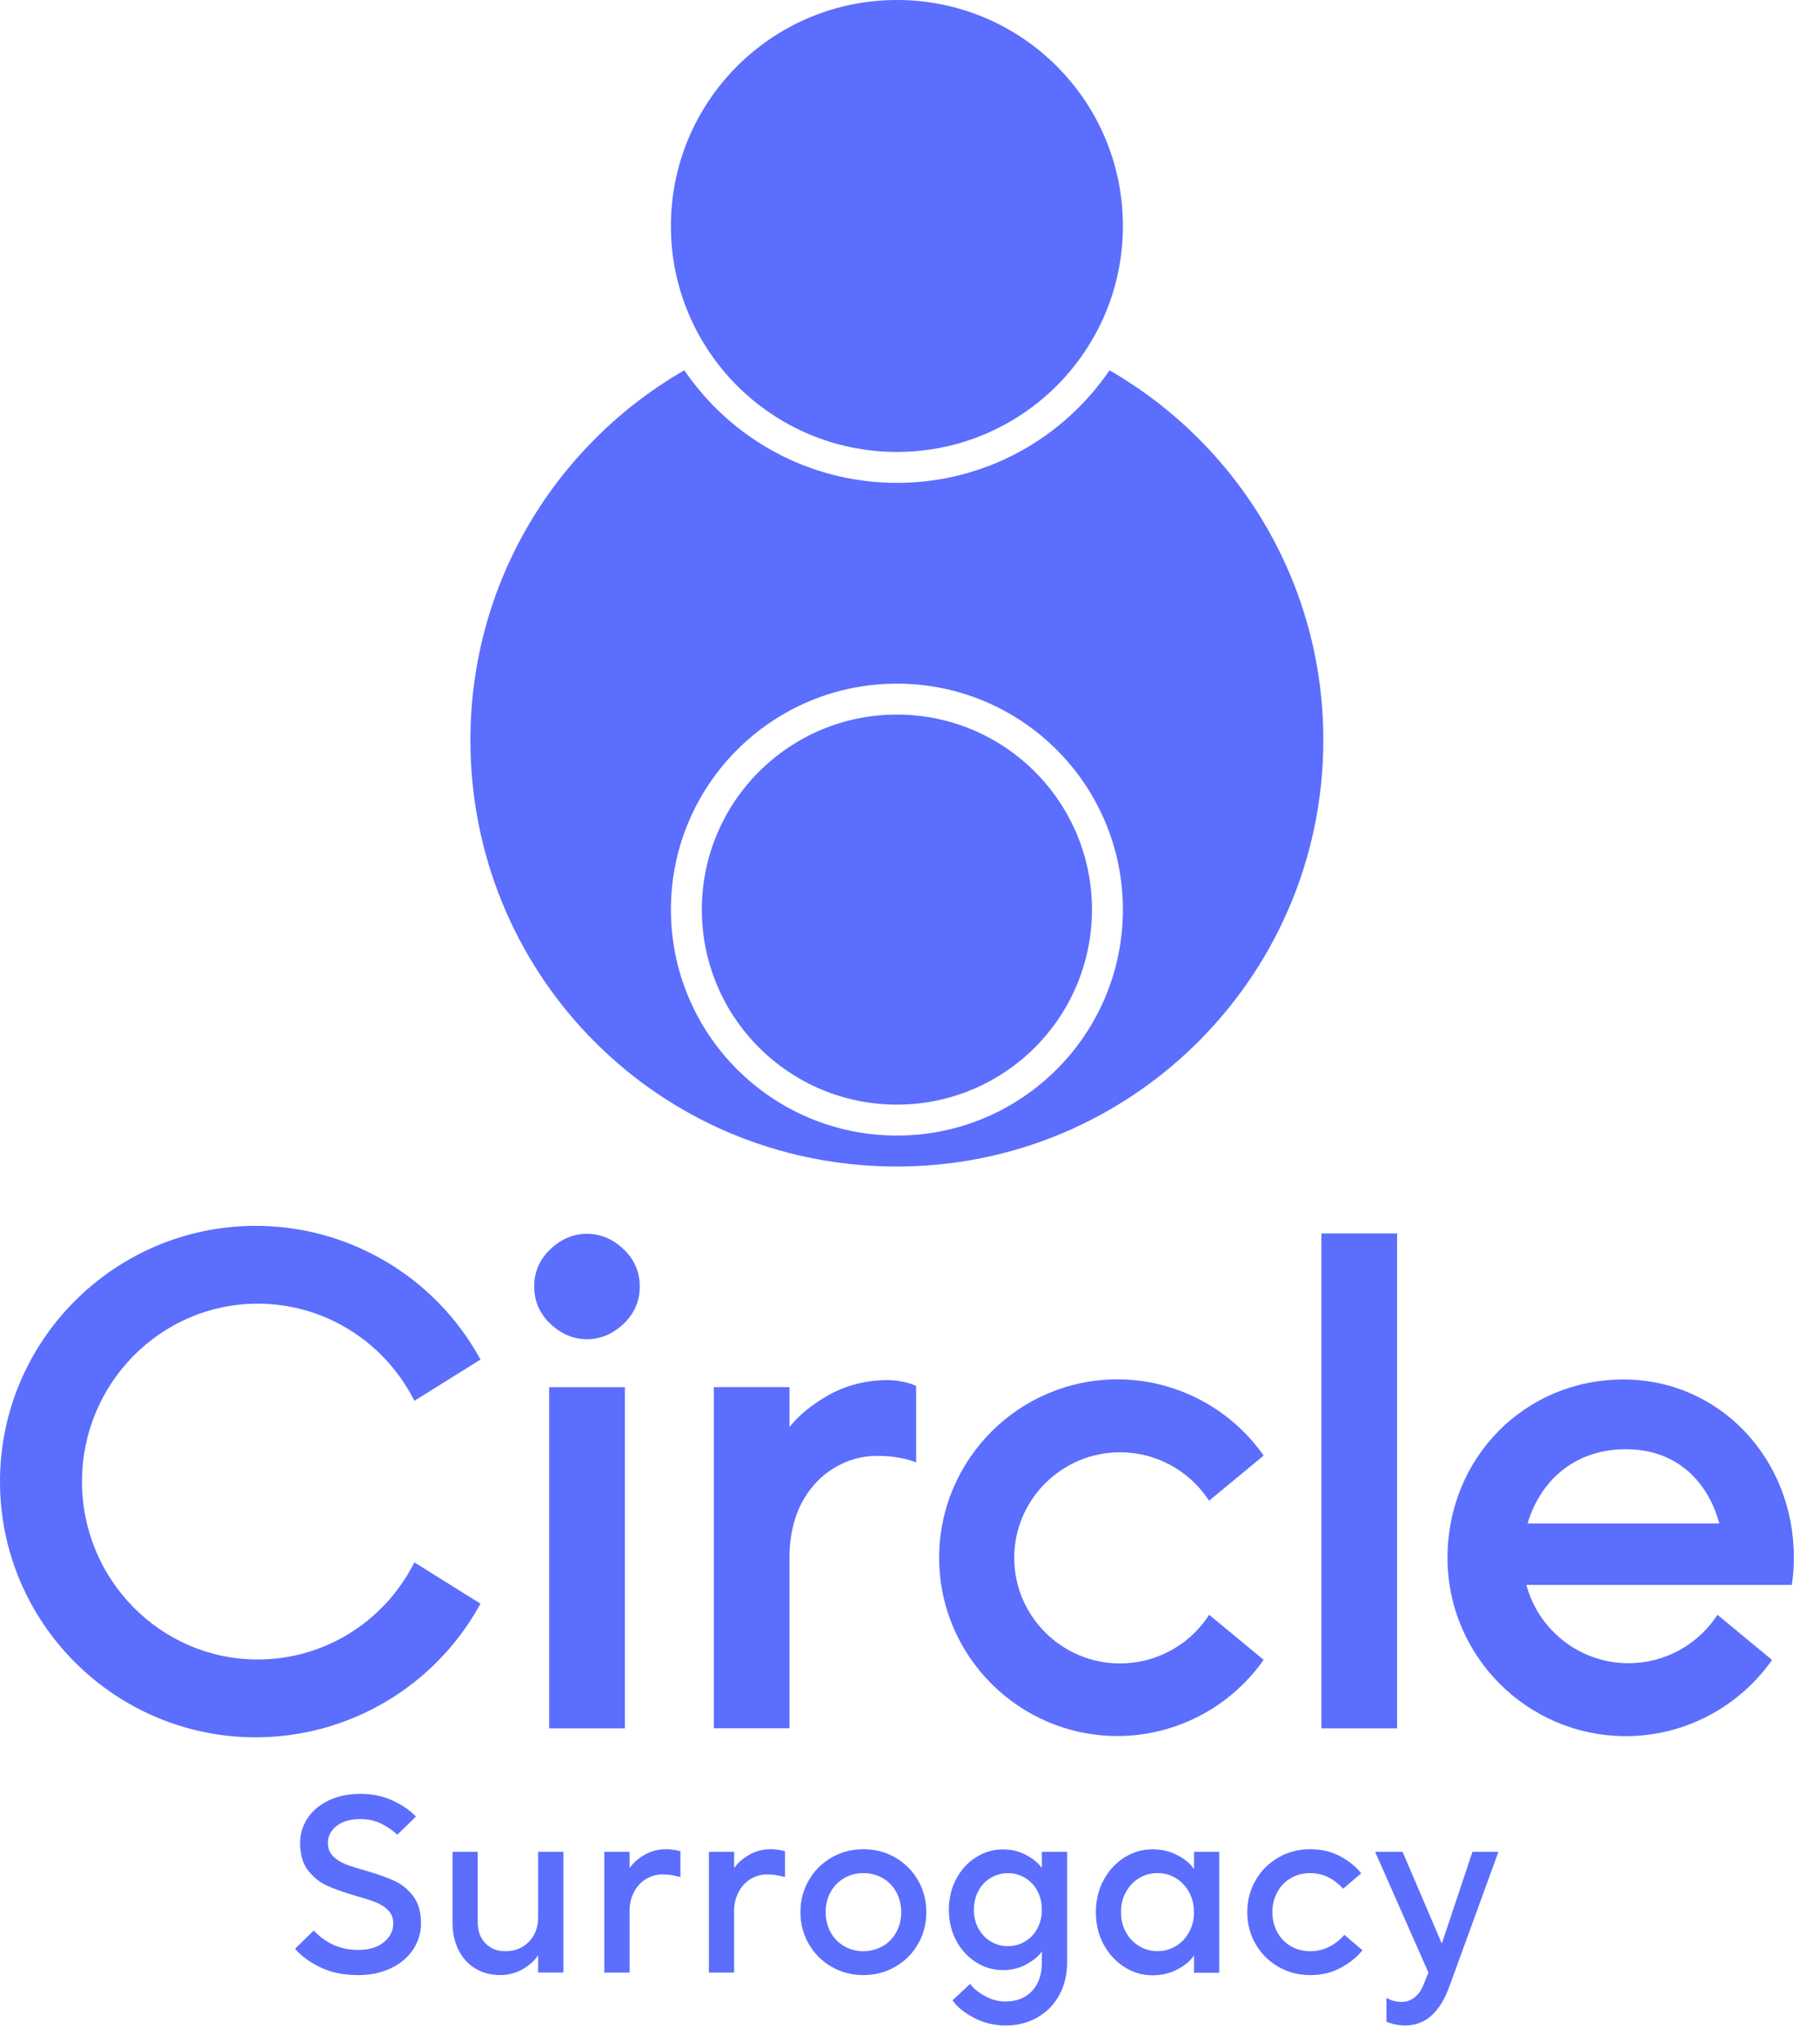
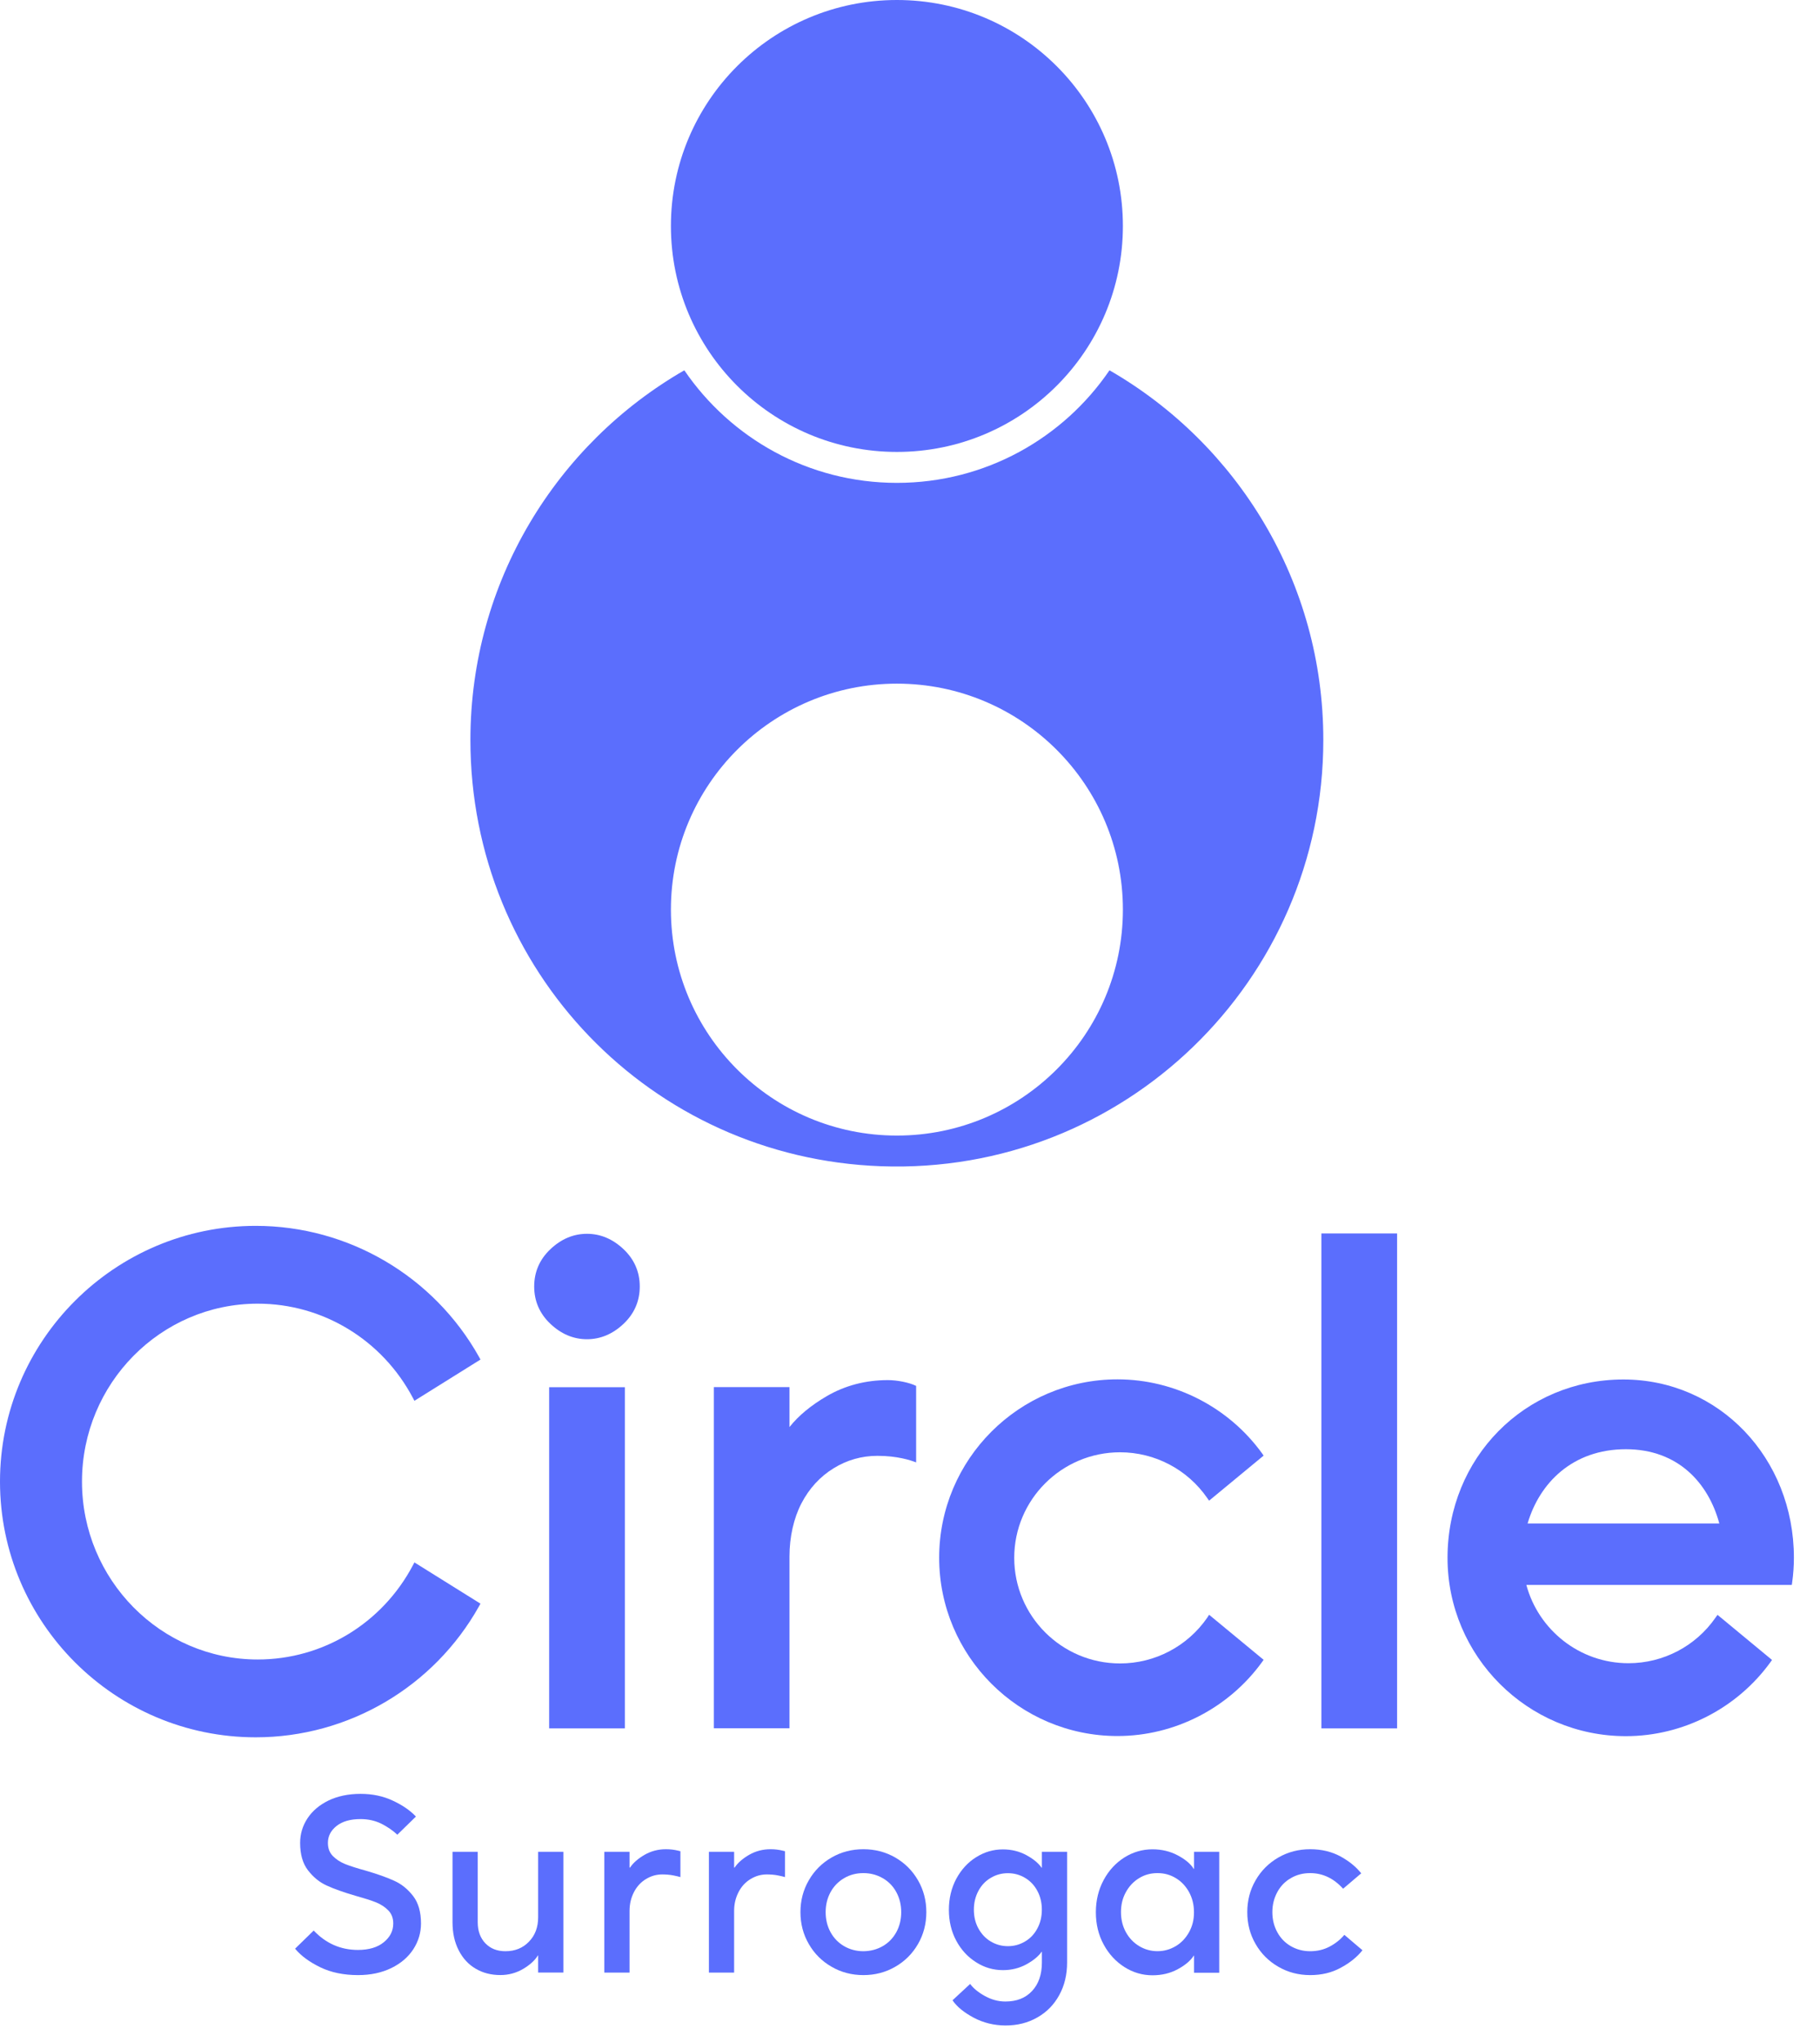
<svg xmlns="http://www.w3.org/2000/svg" width="41" height="46" viewBox="0 0 41 46" fill="none">
  <path d="M31.473 27.787H29.768V38.937H31.473V27.787Z" fill="#5B6EFD" />
  <path d="M13.223 30.17C13.526 30.17 13.802 30.054 14.045 29.825C14.289 29.595 14.412 29.312 14.412 28.982C14.412 28.653 14.289 28.37 14.045 28.14C13.802 27.911 13.526 27.795 13.223 27.795C12.919 27.795 12.644 27.911 12.401 28.14C12.157 28.37 12.034 28.653 12.034 28.982C12.034 29.312 12.157 29.595 12.401 29.825C12.644 30.054 12.919 30.17 13.223 30.17Z" fill="#5B6EFD" />
  <path d="M14.077 31.251H12.371V38.937H14.077V31.251Z" fill="#5B6EFD" />
  <path d="M17.684 41.704L17.639 41.693C17.547 41.67 17.454 41.659 17.36 41.659C17.182 41.659 17.021 41.702 16.875 41.786C16.729 41.871 16.62 41.966 16.549 42.073H16.538V41.717H15.97V44.439H16.538V43.049C16.538 42.893 16.572 42.753 16.637 42.626C16.703 42.498 16.793 42.401 16.907 42.332C17.021 42.262 17.143 42.227 17.276 42.227C17.34 42.227 17.444 42.232 17.532 42.251C17.596 42.264 17.645 42.275 17.684 42.287V41.704Z" fill="#5B6EFD" />
  <path d="M15.328 41.704L15.283 41.693C15.191 41.67 15.098 41.659 15.004 41.659C14.826 41.659 14.665 41.702 14.519 41.786C14.373 41.871 14.264 41.966 14.193 42.073H14.182V41.717H13.614V44.439H14.182V43.049C14.182 42.893 14.216 42.753 14.281 42.626C14.347 42.498 14.437 42.401 14.551 42.332C14.665 42.262 14.787 42.227 14.92 42.227C14.983 42.227 15.088 42.232 15.176 42.251C15.24 42.264 15.289 42.275 15.328 42.287V41.704Z" fill="#5B6EFD" />
  <path d="M7.216 44.319C6.973 44.201 6.782 44.062 6.647 43.9L7.067 43.491C7.342 43.782 7.675 43.928 8.065 43.928C8.31 43.928 8.505 43.87 8.645 43.755C8.788 43.639 8.859 43.499 8.859 43.332C8.859 43.21 8.821 43.113 8.748 43.038C8.675 42.963 8.582 42.901 8.471 42.856C8.359 42.811 8.205 42.763 8.009 42.708C7.741 42.63 7.525 42.553 7.362 42.478C7.2 42.405 7.059 42.291 6.939 42.135C6.819 41.98 6.761 41.774 6.761 41.517C6.761 41.317 6.816 41.133 6.926 40.965C7.037 40.796 7.194 40.663 7.4 40.562C7.606 40.463 7.848 40.412 8.123 40.412C8.391 40.412 8.634 40.463 8.851 40.566C9.069 40.667 9.241 40.787 9.37 40.923L8.951 41.332C8.851 41.238 8.732 41.156 8.591 41.084C8.449 41.015 8.293 40.98 8.123 40.98C7.892 40.98 7.713 41.032 7.582 41.135C7.45 41.24 7.387 41.367 7.387 41.517C7.387 41.639 7.424 41.736 7.497 41.811C7.57 41.886 7.664 41.948 7.774 41.993C7.887 42.038 8.04 42.087 8.237 42.141C8.505 42.219 8.72 42.296 8.883 42.371C9.046 42.444 9.187 42.559 9.307 42.714C9.426 42.869 9.484 43.075 9.484 43.332C9.484 43.54 9.426 43.733 9.312 43.911C9.196 44.089 9.031 44.231 8.816 44.336C8.6 44.441 8.351 44.495 8.067 44.495C7.743 44.495 7.46 44.437 7.216 44.319Z" fill="#5B6EFD" />
  <path d="M10.715 44.35C10.552 44.255 10.425 44.116 10.333 43.936C10.241 43.756 10.194 43.547 10.194 43.303V41.717H10.762V43.305C10.762 43.502 10.82 43.659 10.934 43.779C11.05 43.899 11.2 43.957 11.386 43.957C11.601 43.957 11.777 43.886 11.915 43.743C12.054 43.601 12.123 43.417 12.123 43.191V41.717H12.691V44.438H12.123V44.052H12.118C12.047 44.167 11.934 44.268 11.781 44.358C11.627 44.447 11.459 44.494 11.273 44.494C11.062 44.494 10.876 44.446 10.715 44.35Z" fill="#5B6EFD" />
  <path d="M18.733 44.307C18.516 44.182 18.345 44.012 18.22 43.794C18.094 43.577 18.032 43.337 18.032 43.077C18.032 42.817 18.094 42.577 18.22 42.36C18.345 42.142 18.516 41.972 18.733 41.846C18.95 41.721 19.19 41.659 19.45 41.659C19.711 41.659 19.95 41.721 20.168 41.846C20.385 41.972 20.555 42.142 20.681 42.36C20.806 42.577 20.868 42.817 20.868 43.077C20.868 43.337 20.806 43.577 20.681 43.794C20.555 44.012 20.385 44.182 20.168 44.307C19.95 44.433 19.711 44.495 19.45 44.495C19.19 44.495 18.95 44.433 18.733 44.307ZM19.885 43.843C20.016 43.768 20.117 43.663 20.192 43.528C20.265 43.394 20.302 43.244 20.302 43.077C20.302 42.91 20.265 42.761 20.192 42.626C20.119 42.491 20.016 42.386 19.885 42.311C19.754 42.236 19.61 42.197 19.45 42.197C19.291 42.197 19.147 42.234 19.016 42.311C18.885 42.388 18.784 42.491 18.71 42.626C18.637 42.761 18.6 42.91 18.6 43.077C18.6 43.244 18.637 43.394 18.71 43.528C18.784 43.663 18.887 43.768 19.016 43.843C19.145 43.918 19.291 43.957 19.45 43.957C19.61 43.955 19.754 43.918 19.885 43.843Z" fill="#5B6EFD" />
  <path d="M21.934 45.454C21.715 45.336 21.555 45.207 21.458 45.062L21.855 44.694C21.926 44.791 22.037 44.883 22.185 44.965C22.333 45.047 22.486 45.09 22.649 45.09C22.902 45.09 23.102 45.012 23.25 44.853C23.398 44.694 23.471 44.48 23.471 44.212V43.969H23.466C23.391 44.075 23.275 44.169 23.117 44.255C22.96 44.34 22.786 44.383 22.593 44.383C22.378 44.383 22.175 44.325 21.99 44.206C21.803 44.089 21.653 43.927 21.542 43.72C21.43 43.512 21.376 43.279 21.376 43.023C21.376 42.766 21.432 42.534 21.542 42.326C21.655 42.118 21.803 41.955 21.99 41.839C22.177 41.721 22.378 41.663 22.593 41.663C22.786 41.663 22.96 41.706 23.117 41.79C23.275 41.875 23.391 41.97 23.466 42.077H23.471V41.717H24.039V44.212C24.039 44.484 23.981 44.729 23.863 44.944C23.745 45.16 23.582 45.328 23.37 45.448C23.159 45.57 22.919 45.63 22.649 45.63C22.391 45.628 22.153 45.57 21.934 45.454ZM23.091 43.738C23.209 43.669 23.301 43.572 23.368 43.446C23.436 43.321 23.47 43.18 23.47 43.021C23.47 42.862 23.436 42.721 23.368 42.596C23.301 42.47 23.207 42.373 23.091 42.304C22.973 42.234 22.846 42.199 22.705 42.199C22.565 42.199 22.438 42.234 22.32 42.304C22.202 42.373 22.11 42.47 22.042 42.596C21.975 42.721 21.939 42.862 21.939 43.021C21.939 43.18 21.973 43.321 22.042 43.446C22.112 43.572 22.203 43.669 22.32 43.738C22.438 43.808 22.565 43.843 22.705 43.843C22.846 43.843 22.973 43.808 23.091 43.738Z" fill="#5B6EFD" />
  <path d="M28.798 44.307C28.581 44.182 28.41 44.012 28.285 43.794C28.159 43.577 28.098 43.337 28.098 43.077C28.098 42.817 28.159 42.577 28.285 42.36C28.41 42.142 28.581 41.972 28.798 41.846C29.015 41.721 29.255 41.659 29.515 41.659C29.772 41.659 29.998 41.714 30.195 41.82C30.392 41.927 30.549 42.056 30.665 42.202L30.257 42.549C30.045 42.315 29.798 42.197 29.514 42.197C29.354 42.197 29.21 42.234 29.079 42.311C28.948 42.386 28.847 42.491 28.774 42.626C28.701 42.761 28.663 42.91 28.663 43.077C28.663 43.244 28.701 43.394 28.774 43.528C28.847 43.663 28.95 43.768 29.079 43.843C29.21 43.918 29.354 43.957 29.514 43.957C29.676 43.957 29.823 43.922 29.954 43.852C30.085 43.783 30.195 43.695 30.285 43.588L30.693 43.935C30.572 44.087 30.411 44.218 30.206 44.328C30.002 44.441 29.772 44.495 29.515 44.495C29.255 44.495 29.015 44.433 28.798 44.307Z" fill="#5B6EFD" />
-   <path d="M33.171 41.717H33.756L32.651 44.751C32.439 45.337 32.108 45.629 31.658 45.629C31.576 45.629 31.495 45.62 31.416 45.603C31.34 45.586 31.278 45.566 31.233 45.543V45.004C31.267 45.03 31.315 45.053 31.377 45.071C31.439 45.09 31.504 45.099 31.572 45.099C31.682 45.099 31.78 45.066 31.866 44.998C31.952 44.931 32.019 44.837 32.064 44.721L32.179 44.438L30.978 41.717H31.596L32.474 43.77H32.486L33.171 41.717Z" fill="#5B6EFD" />
  <path d="M26.899 41.717V42.103H26.893C26.822 41.989 26.702 41.888 26.532 41.798C26.363 41.708 26.174 41.661 25.962 41.661C25.736 41.661 25.524 41.723 25.329 41.845C25.135 41.968 24.979 42.137 24.863 42.352C24.747 42.568 24.687 42.809 24.687 43.079C24.687 43.347 24.745 43.588 24.863 43.806C24.979 44.021 25.137 44.19 25.329 44.313C25.524 44.437 25.736 44.499 25.962 44.499C26.174 44.499 26.363 44.454 26.532 44.362C26.7 44.272 26.82 44.169 26.893 44.057H26.899V44.442H27.466V41.717H26.899ZM26.787 43.527C26.713 43.66 26.614 43.766 26.489 43.841C26.363 43.916 26.227 43.956 26.075 43.956C25.923 43.956 25.786 43.916 25.661 43.841C25.535 43.764 25.436 43.66 25.363 43.527C25.29 43.394 25.253 43.242 25.253 43.077C25.253 42.91 25.288 42.761 25.363 42.626C25.436 42.493 25.537 42.386 25.661 42.311C25.786 42.234 25.923 42.197 26.075 42.197C26.227 42.197 26.363 42.234 26.489 42.311C26.614 42.386 26.712 42.491 26.787 42.626C26.86 42.761 26.897 42.91 26.897 43.077C26.899 43.244 26.861 43.394 26.787 43.527Z" fill="#5B6EFD" />
  <path d="M27.197 36.442C26.751 37.088 26.017 37.474 25.232 37.474C23.917 37.474 22.848 36.406 22.848 35.095C22.848 33.784 23.917 32.717 25.232 32.717C26.017 32.717 26.751 33.103 27.197 33.749L27.238 33.807L28.466 32.792L28.431 32.741C27.676 31.698 26.459 31.074 25.174 31.074C22.958 31.074 21.157 32.876 21.157 35.092C21.157 37.307 22.958 39.109 25.174 39.109C26.459 39.109 27.676 38.485 28.431 37.442L28.466 37.392L27.238 36.377L27.197 36.442Z" fill="#5B6EFD" />
  <path d="M36.571 31.077C34.349 31.077 32.609 32.841 32.609 35.095C32.609 37.31 34.411 39.112 36.627 39.112C37.912 39.112 39.129 38.488 39.884 37.445L39.919 37.395L38.691 36.379L38.65 36.437C38.204 37.084 37.47 37.469 36.685 37.469C35.584 37.469 34.657 36.718 34.385 35.705H40.058H40.365L40.373 35.649C40.399 35.462 40.412 35.274 40.412 35.093C40.412 32.843 38.724 31.077 36.571 31.077ZM38.732 34.321H34.413C34.681 33.407 35.428 32.648 36.627 32.648C37.812 32.648 38.49 33.422 38.732 34.321Z" fill="#5B6EFD" />
  <path d="M9.303 35.26C8.612 36.571 7.273 37.385 5.806 37.385C3.622 37.385 1.847 35.587 1.847 33.377C1.847 31.167 3.622 29.369 5.806 29.369C7.273 29.369 8.612 30.184 9.303 31.495L9.336 31.557L10.824 30.628L10.794 30.573C9.775 28.749 7.848 27.616 5.761 27.616C2.585 27.616 0 30.201 0 33.377C0 36.554 2.585 39.138 5.761 39.138C7.848 39.138 9.775 38.005 10.794 36.181L10.824 36.127L9.336 35.198L9.303 35.26Z" fill="#5B6EFD" />
  <path d="M20.636 31.22C20.475 31.143 20.211 31.091 20.001 31.091C19.499 31.091 19.035 31.213 18.622 31.454C18.267 31.662 17.986 31.894 17.785 32.149V31.248H16.081V38.935H17.785V35.063C17.785 34.625 17.881 34.202 18.053 33.87C18.229 33.531 18.474 33.265 18.778 33.078C19.079 32.891 19.413 32.797 19.767 32.797C20.207 32.797 20.507 32.893 20.638 32.945V31.22H20.636Z" fill="#5B6EFD" />
  <path d="M20.205 10.181C23.017 10.181 25.296 7.902 25.296 5.091C25.296 2.279 23.017 0 20.205 0C17.394 0 15.114 2.279 15.114 5.091C15.114 7.902 17.394 10.181 20.205 10.181Z" fill="#5B6EFD" />
  <path d="M24.994 8.342C23.953 9.872 22.196 10.878 20.205 10.878C18.214 10.878 16.459 9.872 15.416 8.342C12.539 9.999 10.601 13.105 10.597 16.663C10.593 21.857 14.658 26.086 19.849 26.273C25.316 26.47 29.811 22.096 29.811 16.672C29.813 13.11 27.873 10.001 24.994 8.342ZM20.205 25.582C17.394 25.582 15.114 23.303 15.114 20.491C15.114 17.68 17.394 15.401 20.205 15.401C23.016 15.401 25.296 17.68 25.296 20.491C25.296 23.303 23.016 25.582 20.205 25.582Z" fill="#5B6EFD" />
-   <path d="M20.205 24.885C22.632 24.885 24.599 22.918 24.599 20.491C24.599 18.065 22.632 16.098 20.205 16.098C17.778 16.098 15.811 18.065 15.811 20.491C15.811 22.918 17.778 24.885 20.205 24.885Z" fill="#5B6EFD" />
</svg>